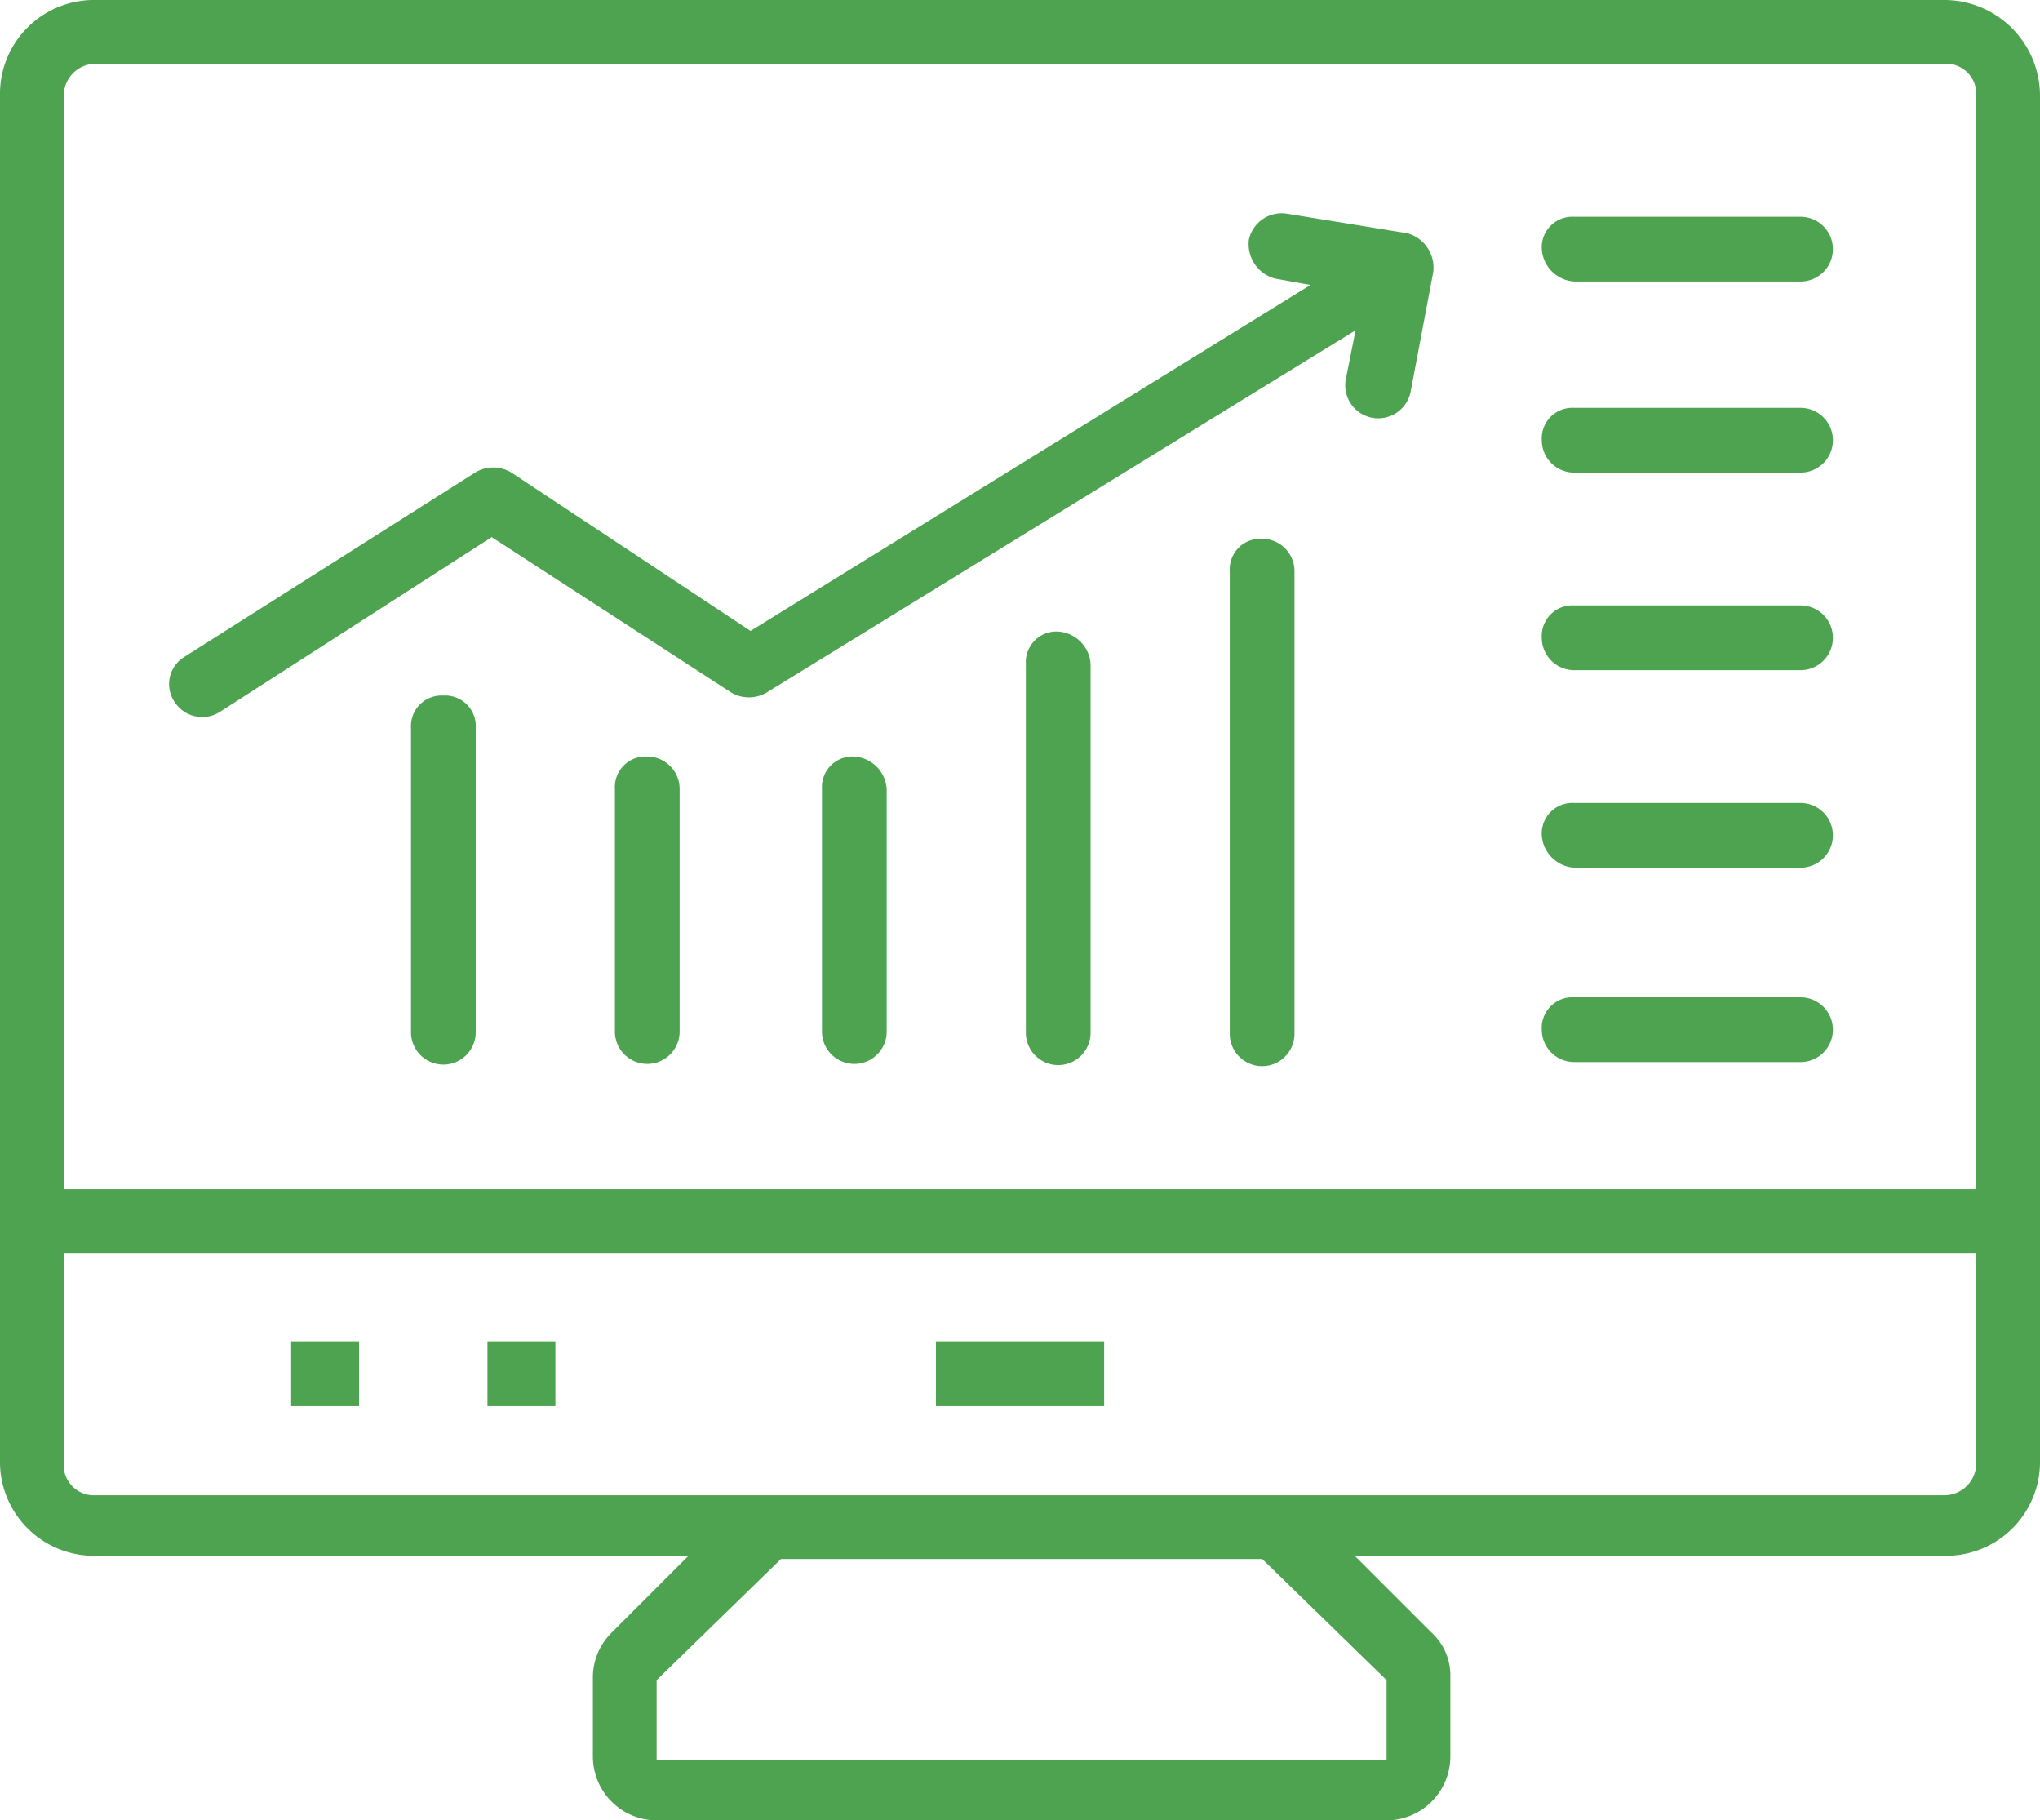
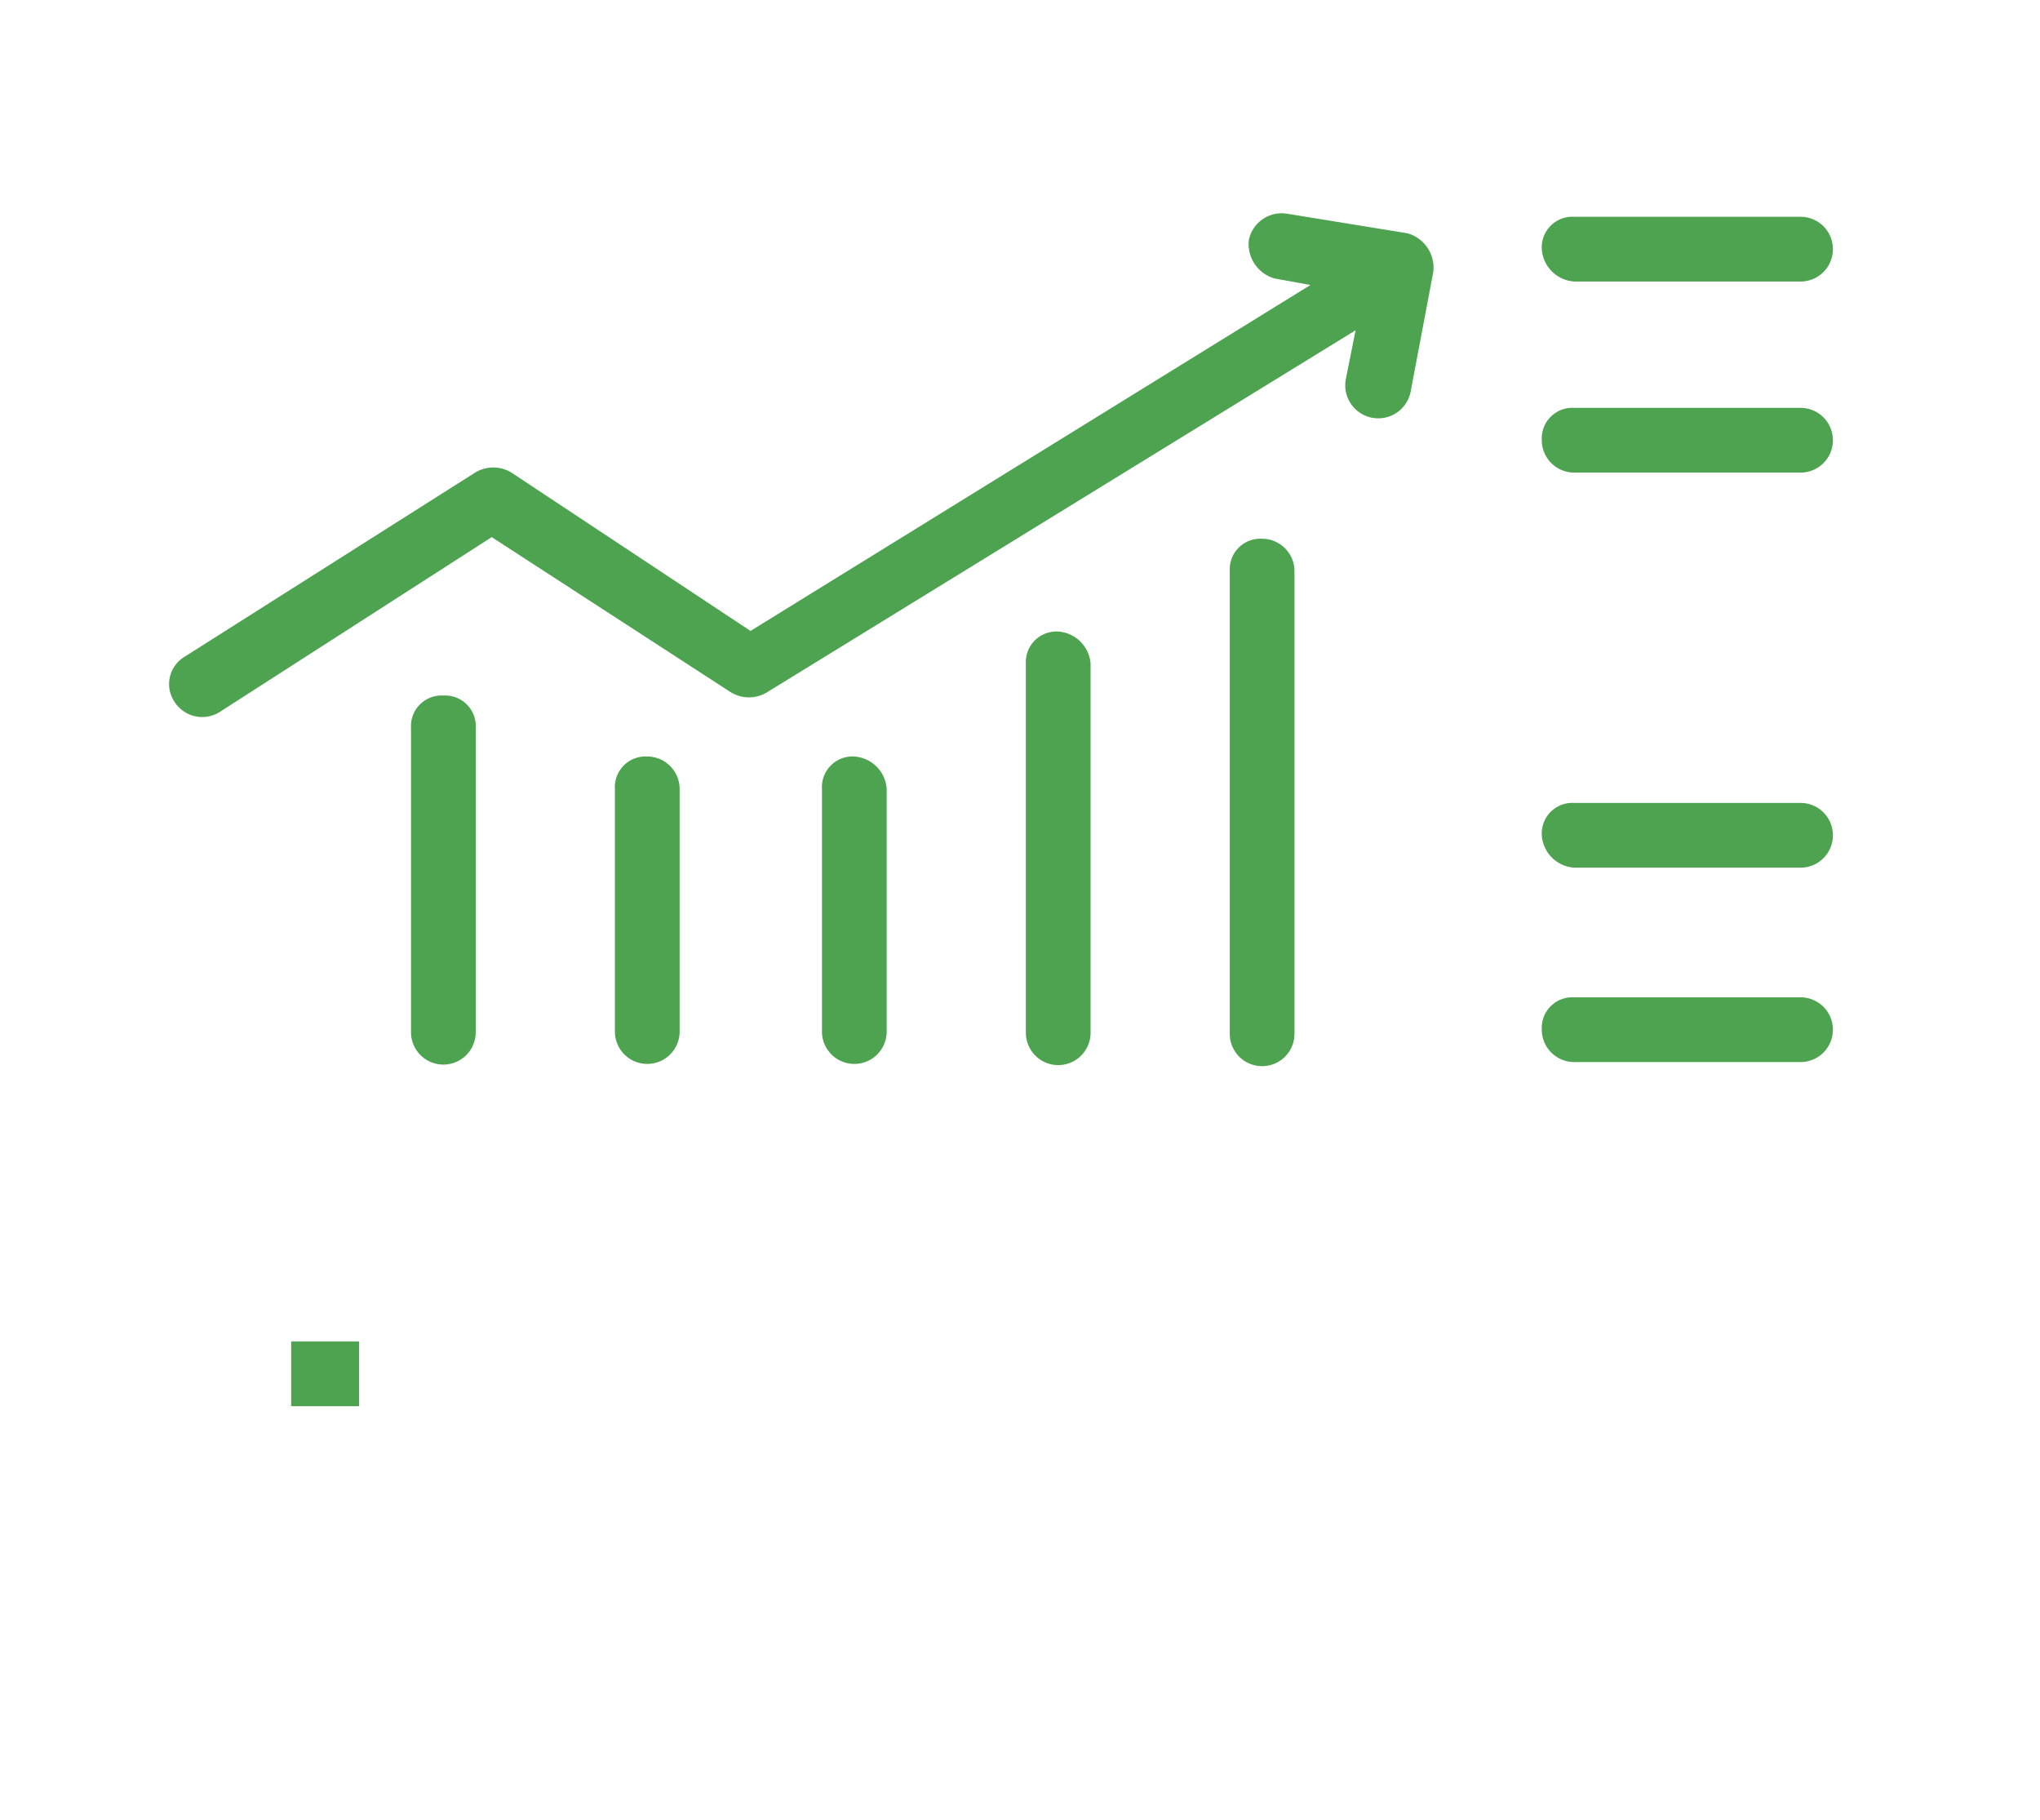
<svg xmlns="http://www.w3.org/2000/svg" width="40" height="35.688" viewBox="0 0 40 35.688">
  <defs>
    <style>.a{fill:#4da34f;}</style>
  </defs>
  <g transform="translate(-1 -4.4)">
    <g transform="translate(1 4.4)">
-       <path class="a" d="M39.125,4.4H2.875A1.842,1.842,0,0,0,1,6.275v26.75A1.842,1.842,0,0,0,2.875,34.9H14.5L13,36.4a1.234,1.234,0,0,0-.375.875v1.562a1.254,1.254,0,0,0,1.25,1.25H28.188a1.254,1.254,0,0,0,1.25-1.25V37.275a1.135,1.135,0,0,0-.375-.875l-1.5-1.5H39.125A1.842,1.842,0,0,0,41,33.025V6.275A1.88,1.88,0,0,0,39.125,4.4ZM2.875,5.65h36.25a.59.59,0,0,1,.625.625V27.713H2.25V6.275A.626.626,0,0,1,2.875,5.65ZM28.188,37.338V38.9H13.875V37.338l2.438-2.375H25.75Zm10.937-3.625H2.875a.59.59,0,0,1-.625-.625V28.963h37.5v4.125A.626.626,0,0,1,39.125,33.713Z" transform="translate(-1 -4.4)" />
-     </g>
+       </g>
    <g transform="translate(19.351 30.698)">
-       <rect class="a" width="3.299" height="1.269" />
-     </g>
+       </g>
    <g transform="translate(10.558 30.698)">
-       <rect class="a" width="1.332" height="1.269" />
-     </g>
+       </g>
    <g transform="translate(6.709 30.698)">
      <rect class="a" width="1.332" height="1.269" />
    </g>
    <g transform="translate(4.318 8.577)">
      <path class="a" d="M7.226,20.763l5.328-3.425,4.694,3.045a.685.685,0,0,0,.7,0l11.545-7.1-.19.952a.647.647,0,0,0,1.269.254l.444-2.347a.7.7,0,0,0-.507-.761l-2.347-.381a.658.658,0,0,0-.761.507.7.7,0,0,0,.507.761l.7.127L17.629,19.177l-4.694-3.108a.687.687,0,0,0-.7,0L6.529,19.685a.624.624,0,0,0-.19.888A.644.644,0,0,0,7.226,20.763Z" transform="translate(-6.231 -10.985)" />
    </g>
    <g transform="translate(25.113 14.962)">
      <path class="a" d="M40.234,21.4a.6.6,0,0,0-.634.634v9.071a.634.634,0,1,0,1.269,0V22.034A.636.636,0,0,0,40.234,21.4Z" transform="translate(-39.6 -21.4)" />
    </g>
    <g transform="translate(21.115 16.781)">
      <path class="a" d="M33.834,24.3a.6.6,0,0,0-.634.634v7.231a.634.634,0,1,0,1.269,0V24.934A.682.682,0,0,0,33.834,24.3Z" transform="translate(-33.2 -24.3)" />
    </g>
    <g transform="translate(17.117 19.231)">
      <path class="a" d="M27.434,28.2a.6.6,0,0,0-.634.634v4.758a.634.634,0,0,0,1.269,0V28.834A.682.682,0,0,0,27.434,28.2Z" transform="translate(-26.8 -28.2)" />
    </g>
    <g transform="translate(13.057 19.231)">
      <path class="a" d="M20.934,28.2a.6.6,0,0,0-.634.634v4.758a.634.634,0,0,0,1.269,0V28.834A.636.636,0,0,0,20.934,28.2Z" transform="translate(-20.3 -28.2)" />
    </g>
    <g transform="translate(9.059 18.036)">
      <path class="a" d="M14.534,26.3a.6.6,0,0,0-.634.634V32.9a.634.634,0,0,0,1.269,0V26.934A.6.6,0,0,0,14.534,26.3Z" transform="translate(-13.9 -26.3)" />
    </g>
    <g transform="translate(31.231 8.65)">
      <path class="a" d="M50.234,12.369h4.44a.634.634,0,1,0,0-1.269h-4.44a.6.6,0,0,0-.634.634A.682.682,0,0,0,50.234,12.369Z" transform="translate(-49.6 -11.1)" />
    </g>
    <g transform="translate(31.231 12.396)">
      <path class="a" d="M50.234,18.469h4.44a.634.634,0,1,0,0-1.269h-4.44a.6.6,0,0,0-.634.634A.636.636,0,0,0,50.234,18.469Z" transform="translate(-49.6 -17.2)" />
    </g>
    <g transform="translate(31.231 16.269)">
-       <path class="a" d="M50.234,24.669h4.44a.634.634,0,1,0,0-1.269h-4.44a.6.6,0,0,0-.634.634A.636.636,0,0,0,50.234,24.669Z" transform="translate(-49.6 -23.4)" />
-     </g>
+       </g>
    <g transform="translate(31.231 23.952)">
      <path class="a" d="M50.234,36.969h4.44a.634.634,0,1,0,0-1.269h-4.44a.6.6,0,0,0-.634.634A.636.636,0,0,0,50.234,36.969Z" transform="translate(-49.6 -35.7)" />
    </g>
    <g transform="translate(31.231 20.141)">
      <path class="a" d="M50.234,30.869h4.44a.634.634,0,1,0,0-1.269h-4.44a.6.6,0,0,0-.634.634A.682.682,0,0,0,50.234,30.869Z" transform="translate(-49.6 -29.6)" />
    </g>
  </g>
</svg>